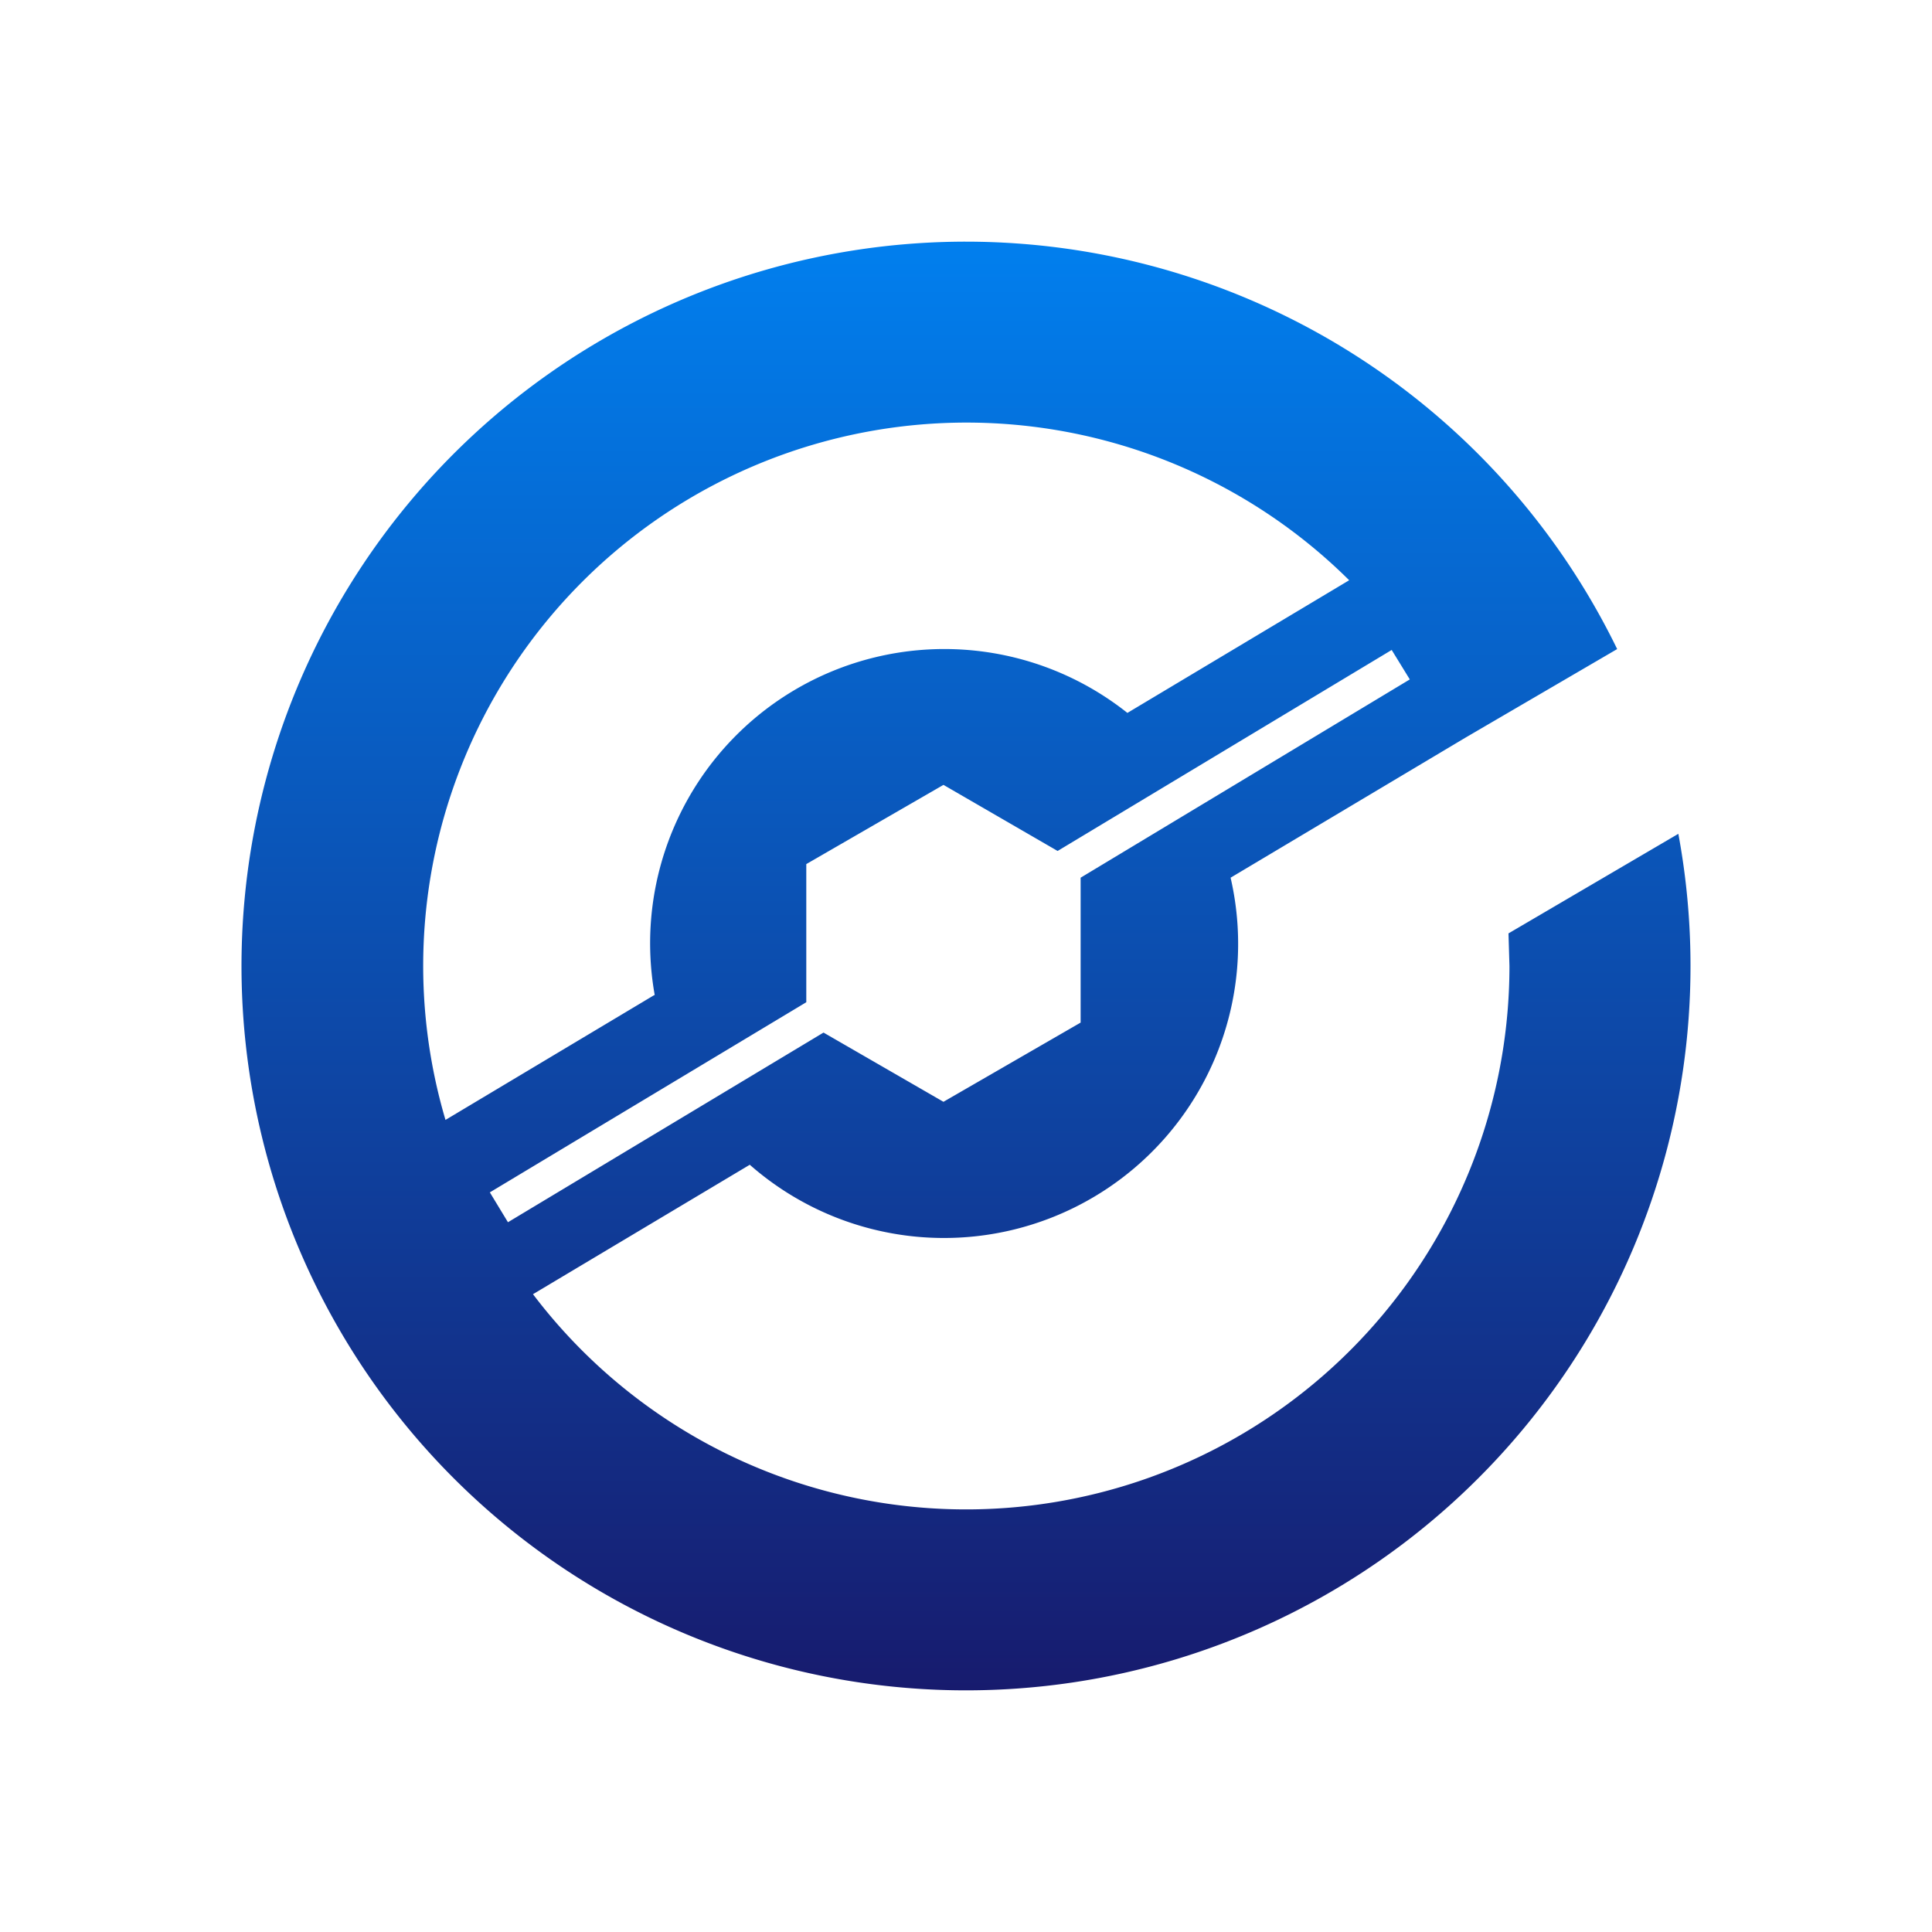
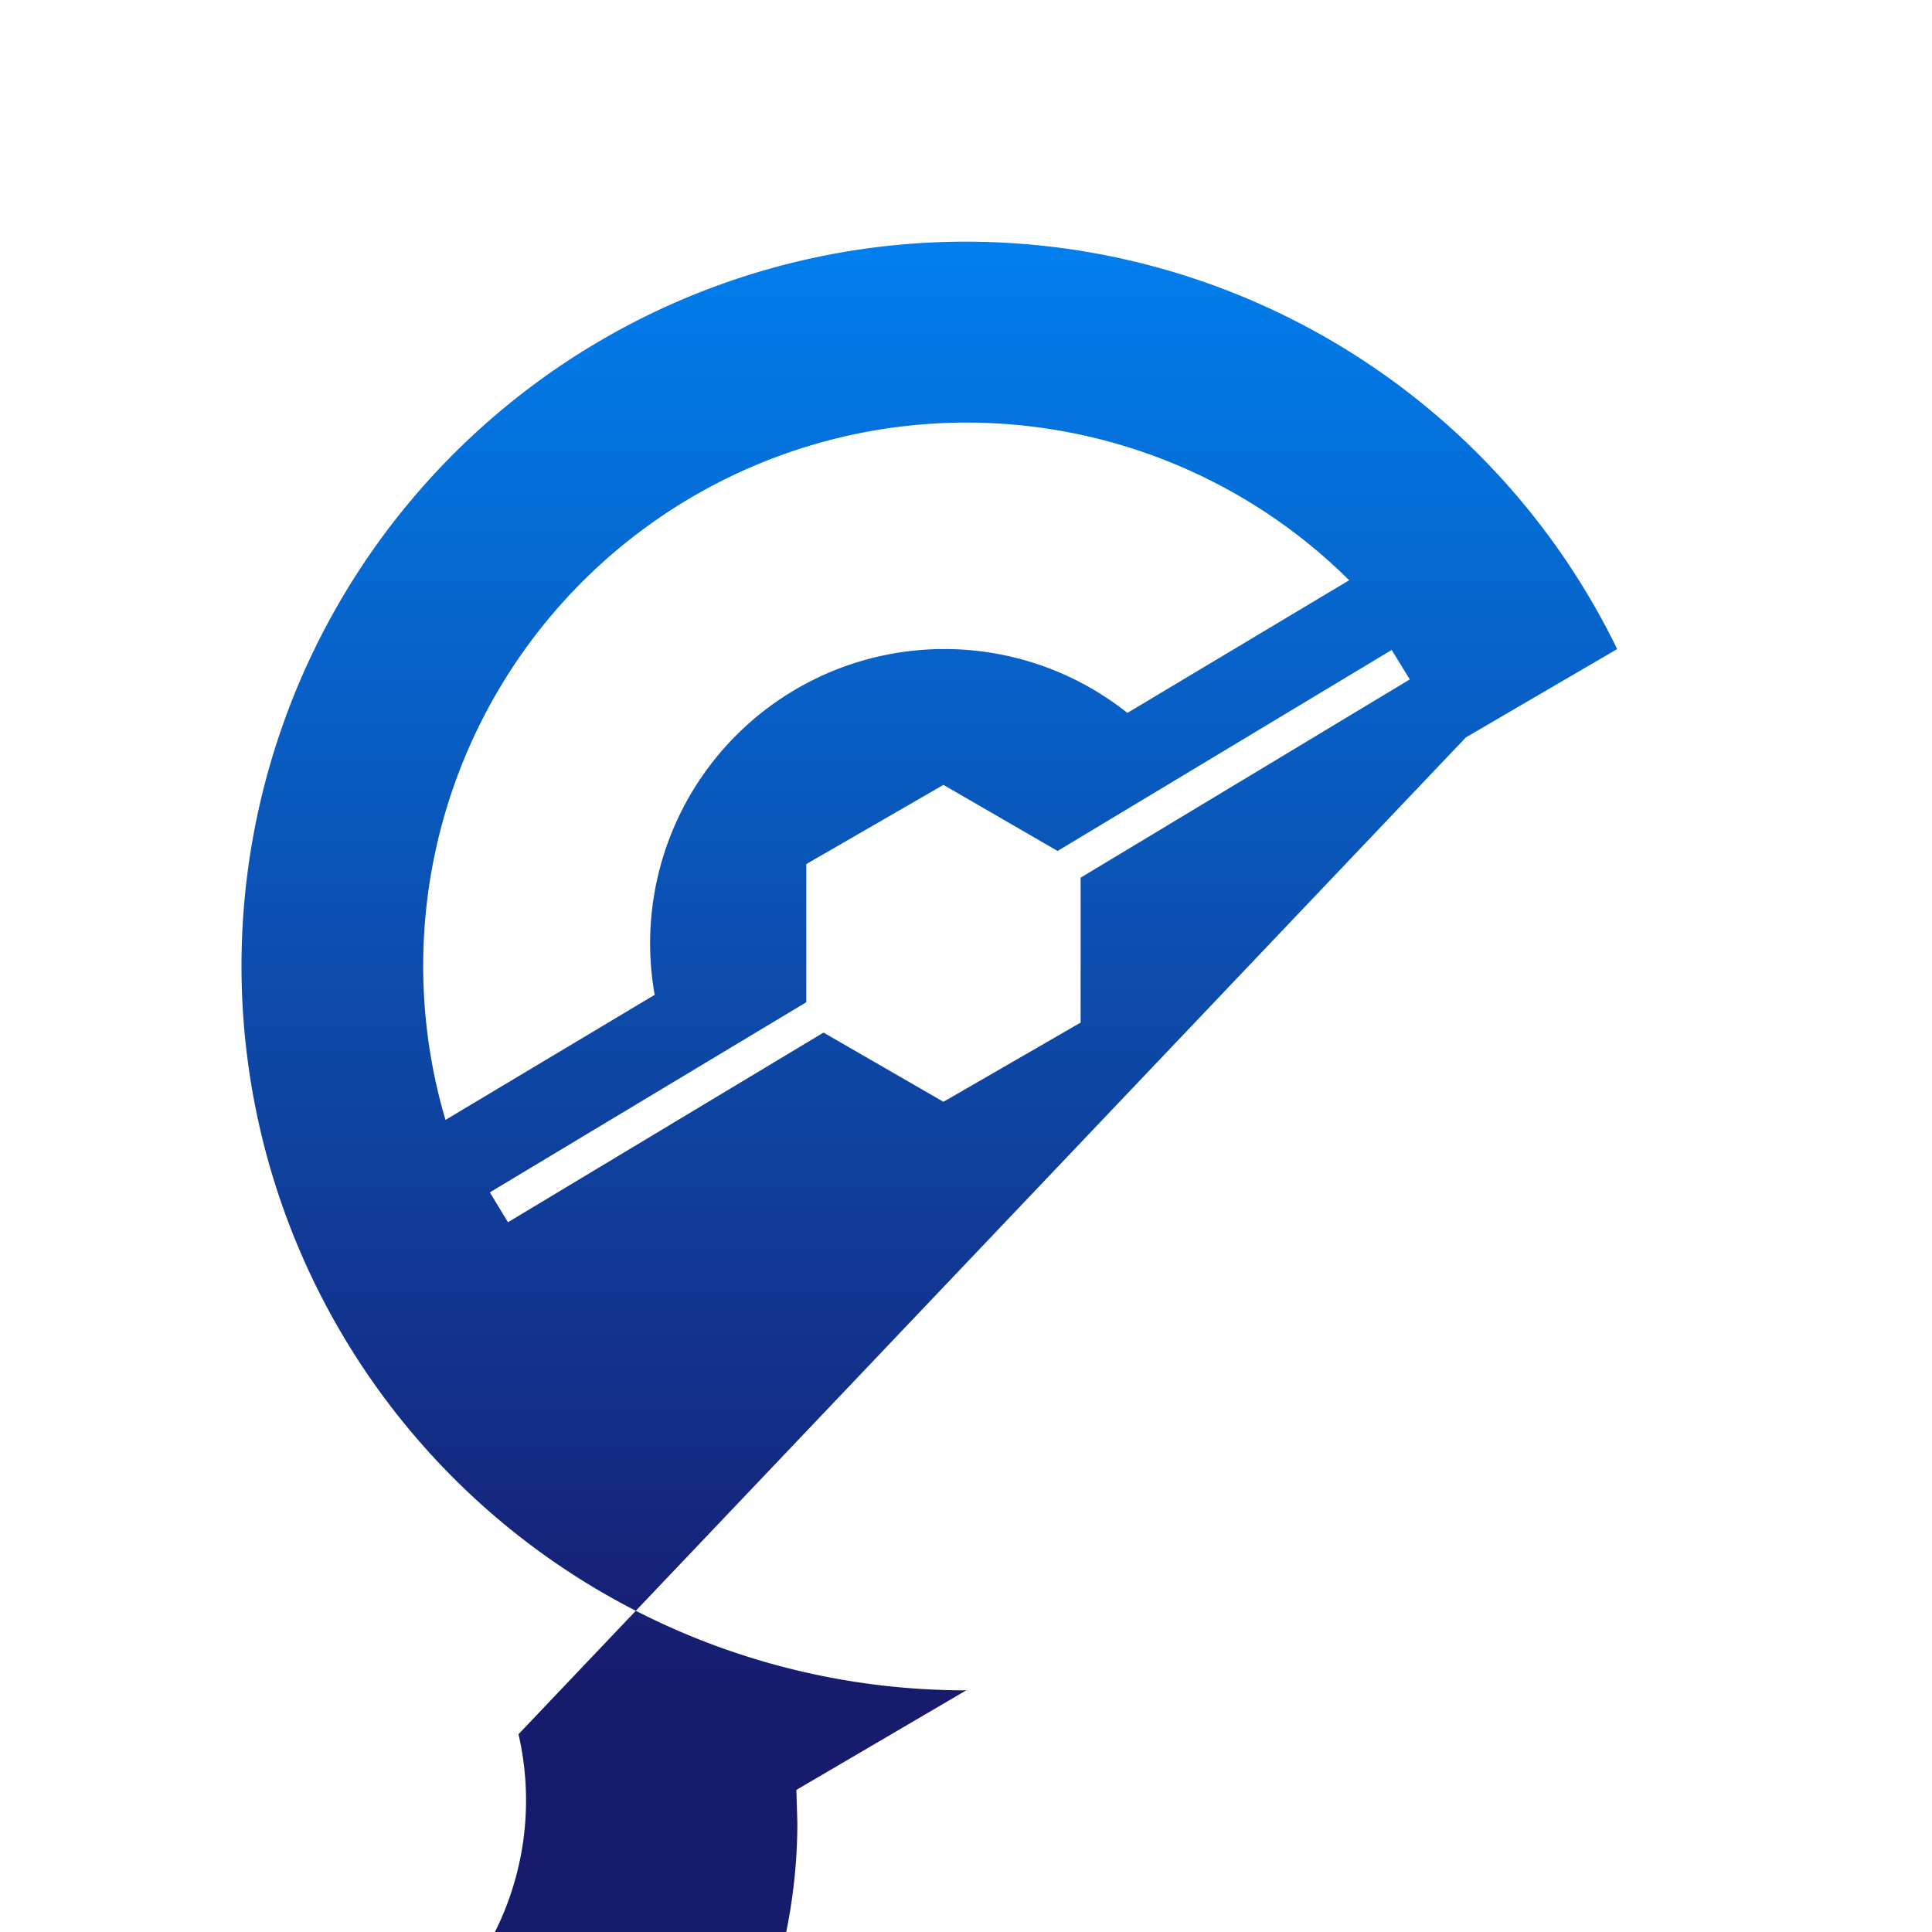
<svg xmlns="http://www.w3.org/2000/svg" width="1em" height="1em" viewBox="0 0 24 24">
  <g fill="none">
-     <path fill="url(#SVG6cJYUd2F)" d="M12.003 20.998a8.998 8.998 0 0 0 8.846-10.64l-2.11 1.237l.012.405a6.75 6.75 0 0 1-12.13 4.077l2.693-1.608a3.654 3.654 0 0 0 5.973-3.566L18.21 9.16l1.879-1.097a8.998 8.998 0 1 0-8.087 12.935m-3.881-8.633l-2.587 1.547A6.749 6.749 0 0 1 16.76 7.208l-2.755 1.648a3.655 3.655 0 0 0-5.872 3.504zm9.392-3.925l-4.089 2.463v1.8l-1.704.984l-1.49-.86l-3.92 2.356l-.225-.371l3.931-2.362v-1.716l1.704-.984l1.418.821l4.15-2.497z" />
+     <path fill="url(#SVG6cJYUd2F)" d="M12.003 20.998l-2.11 1.237l.012.405a6.75 6.75 0 0 1-12.13 4.077l2.693-1.608a3.654 3.654 0 0 0 5.973-3.566L18.21 9.16l1.879-1.097a8.998 8.998 0 1 0-8.087 12.935m-3.881-8.633l-2.587 1.547A6.749 6.749 0 0 1 16.76 7.208l-2.755 1.648a3.655 3.655 0 0 0-5.872 3.504zm9.392-3.925l-4.089 2.463v1.8l-1.704.984l-1.49-.86l-3.92 2.356l-.225-.371l3.931-2.362v-1.716l1.704-.984l1.418.821l4.15-2.497z" />
    <defs>
      <linearGradient id="SVG6cJYUd2F" x1="12" x2="12" y1="3.001" y2="20.998" gradientUnits="userSpaceOnUse">
        <stop stop-color="#017FEE" />
        <stop offset="1" stop-color="#171B6E" />
      </linearGradient>
    </defs>
  </g>
</svg>